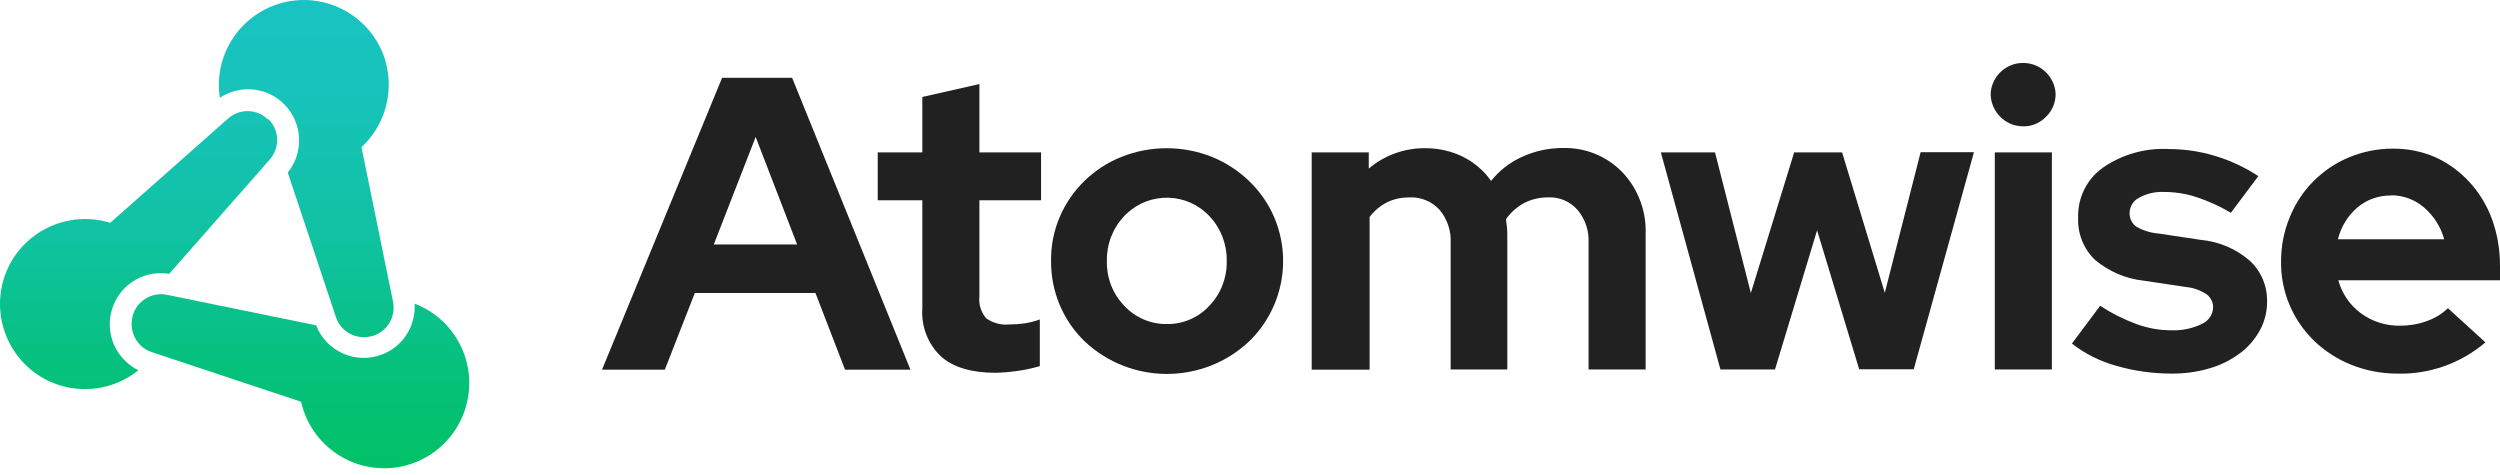
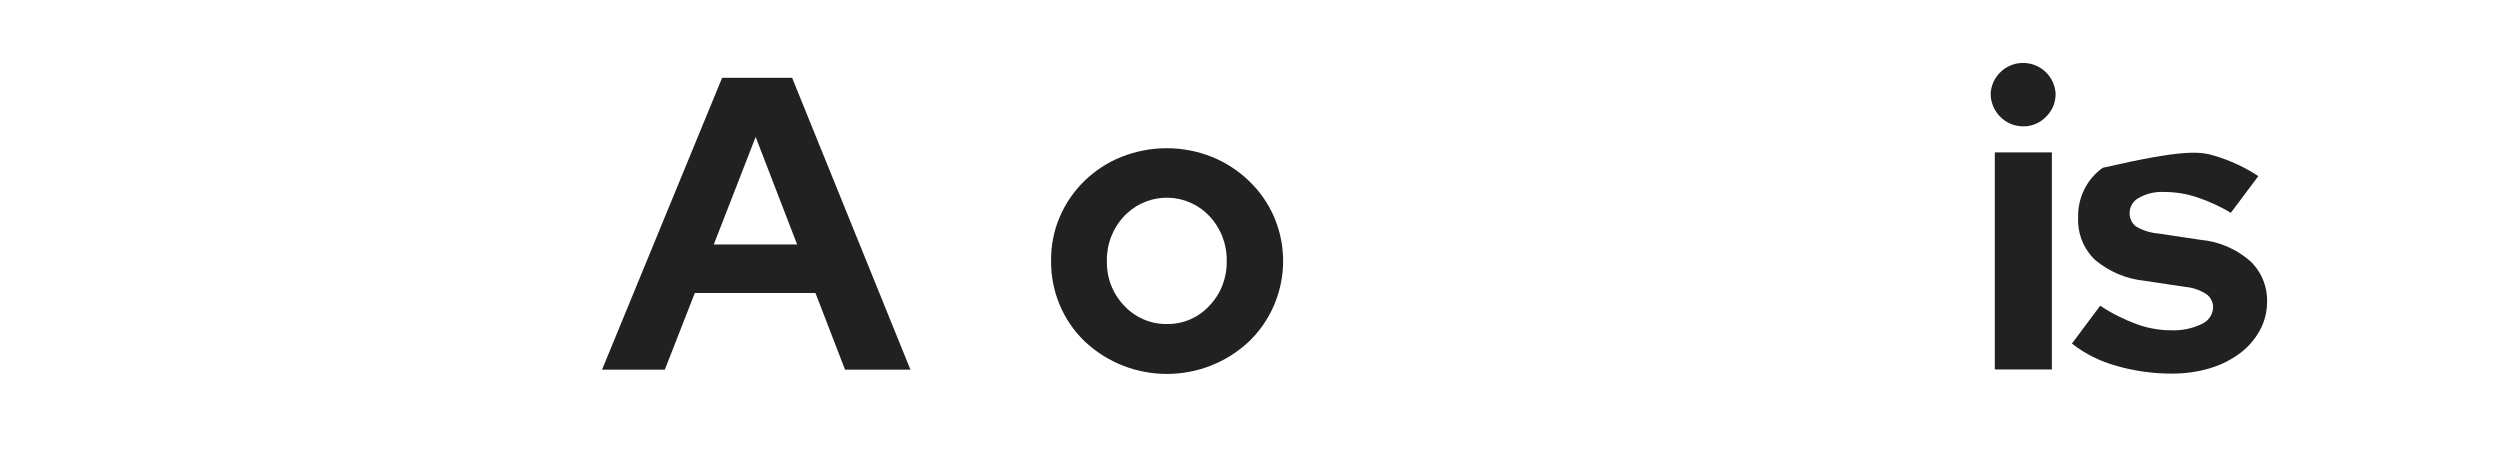
<svg xmlns="http://www.w3.org/2000/svg" width="300" height="57" viewBox="0 0 300 57" fill="none">
  <path d="M72.254 44.334L86.654 9.335H95.054L109.253 44.359H101.404L97.854 35.16H83.379L79.779 44.359H72.254V44.334ZM85.654 29.335H95.654L90.679 16.435L85.654 29.335Z" fill="#212121" />
-   <path d="M110.678 36.984V24.035H105.328V18.285H110.678V11.635L117.528 10.085V18.285H124.928V24.035H117.528V35.584C117.428 36.535 117.728 37.459 118.328 38.184C119.128 38.76 120.128 39.034 121.128 38.934C121.728 38.934 122.328 38.885 122.928 38.809C123.553 38.709 124.178 38.559 124.778 38.334V43.934C123.903 44.184 123.028 44.384 122.128 44.509C121.253 44.634 120.378 44.709 119.478 44.734C116.578 44.734 114.378 44.084 112.903 42.759C111.328 41.259 110.528 39.134 110.678 36.984Z" fill="#212121" />
  <path d="M126.128 31.335C126.103 29.51 126.453 27.685 127.178 26.01C127.878 24.385 128.878 22.935 130.128 21.71C131.403 20.485 132.903 19.485 134.553 18.835C138.053 17.435 141.953 17.435 145.453 18.835C147.103 19.51 148.603 20.485 149.878 21.71C151.153 22.935 152.178 24.385 152.878 26.01C155.078 31.11 153.903 37.059 149.928 40.934C144.378 46.184 135.678 46.184 130.128 40.934C127.528 38.409 126.103 34.934 126.128 31.335ZM140.028 38.884C141.978 38.909 143.828 38.109 145.128 36.684C146.503 35.26 147.253 33.309 147.203 31.335C147.253 29.335 146.503 27.385 145.128 25.935C142.478 23.11 138.053 22.985 135.228 25.61C135.128 25.71 135.003 25.81 134.903 25.935C133.528 27.385 132.778 29.335 132.828 31.335C132.778 33.334 133.528 35.26 134.903 36.684C136.228 38.109 138.078 38.909 140.028 38.884Z" fill="#212121" />
-   <path d="M157.402 44.334V18.285H164.252V20.235C165.177 19.435 166.227 18.835 167.377 18.41C168.552 17.985 169.827 17.76 171.077 17.785C172.652 17.785 174.202 18.135 175.602 18.835C176.927 19.51 178.077 20.485 178.927 21.71C179.927 20.46 181.202 19.46 182.677 18.81C184.202 18.11 185.852 17.76 187.527 17.76C190.227 17.685 192.802 18.735 194.677 20.66C196.577 22.66 197.577 25.335 197.477 28.085V44.334H190.627V29.134C190.702 27.685 190.227 26.285 189.302 25.185C188.402 24.16 187.077 23.61 185.727 23.685C184.752 23.685 183.777 23.91 182.902 24.36C182.027 24.835 181.302 25.485 180.727 26.285C180.727 26.585 180.802 26.885 180.827 27.185C180.852 27.51 180.877 27.81 180.877 28.135V44.334H174.077V29.134C174.152 27.71 173.677 26.285 172.752 25.185C171.852 24.185 170.527 23.635 169.177 23.685C168.227 23.685 167.277 23.86 166.427 24.285C165.602 24.71 164.902 25.31 164.352 26.035V44.359H157.402V44.334Z" fill="#212121" />
-   <path d="M213.052 44.334H206.452L199.302 18.285H205.802L210.102 35.16L215.301 18.285H221.051L226.176 35.135L230.476 18.26H236.876L229.651 44.309H223.101L218.051 27.635L213.002 44.334H213.052Z" fill="#212121" />
  <path d="M242.776 15.16C240.626 15.16 238.901 13.41 238.876 11.26C238.976 9.11 240.826 7.435 242.976 7.56C244.976 7.66 246.576 9.26 246.676 11.26C246.676 12.31 246.276 13.285 245.526 14.01C244.801 14.76 243.801 15.185 242.776 15.16ZM246.226 18.285V44.334H239.376V18.285H246.226Z" fill="#212121" />
-   <path d="M248.626 41.234L252.026 36.684C253.401 37.609 254.876 38.334 256.426 38.909C257.751 39.384 259.126 39.634 260.526 39.634C261.801 39.684 263.051 39.434 264.201 38.884C265.001 38.534 265.551 37.759 265.576 36.884C265.576 36.26 265.276 35.66 264.751 35.285C264.001 34.809 263.151 34.51 262.276 34.434L257.276 33.684C255.101 33.459 253.076 32.584 251.401 31.184C250.026 29.86 249.301 28.035 249.376 26.135C249.301 23.76 250.401 21.51 252.326 20.135C254.626 18.535 257.426 17.735 260.226 17.885C262.126 17.885 264.001 18.16 265.801 18.71C267.651 19.26 269.401 20.085 271 21.135L267.701 25.535C266.401 24.76 265.026 24.135 263.601 23.66C262.326 23.235 261.001 23.035 259.651 23.035C258.601 22.985 257.576 23.235 256.676 23.735C255.976 24.085 255.551 24.81 255.551 25.585C255.551 26.235 255.851 26.86 256.376 27.21C257.201 27.685 258.151 27.96 259.101 28.035L264.101 28.785C266.276 28.985 268.326 29.86 269.976 31.285C271.35 32.559 272.1 34.359 272.05 36.234C272.05 37.434 271.75 38.609 271.175 39.659C270.575 40.734 269.776 41.659 268.801 42.384C267.726 43.184 266.501 43.809 265.201 44.184C263.726 44.634 262.176 44.834 260.651 44.834C258.401 44.834 256.151 44.534 254.001 43.909C252.051 43.384 250.201 42.459 248.601 41.209L248.626 41.234Z" fill="#212121" />
-   <path d="M298.25 41.084C295.325 43.584 291.55 44.934 287.7 44.834C285.8 44.834 283.925 44.484 282.175 43.784C280.525 43.134 279.025 42.159 277.725 40.934C276.475 39.709 275.45 38.259 274.775 36.659C274.05 34.984 273.7 33.159 273.725 31.334C273.725 29.535 274.075 27.735 274.775 26.06C275.425 24.46 276.375 22.985 277.6 21.76C278.825 20.535 280.275 19.535 281.875 18.885C283.55 18.185 285.35 17.835 287.15 17.835C288.925 17.835 290.65 18.16 292.275 18.885C293.8 19.585 295.175 20.585 296.325 21.835C297.5 23.11 298.425 24.635 299.025 26.26C299.675 28.035 300 29.934 300 31.834V33.634H280.6C281.025 35.209 281.975 36.609 283.3 37.584C284.65 38.584 286.3 39.109 288 39.084C289.1 39.084 290.175 38.909 291.2 38.534C292.15 38.209 293.025 37.684 293.75 36.984L298.25 41.084ZM286.95 23.46C285.475 23.435 284.025 23.935 282.9 24.885C281.725 25.885 280.925 27.21 280.55 28.709H293.3C292.9 27.235 292.075 25.935 290.925 24.935C289.825 23.96 288.4 23.435 286.95 23.435V23.46Z" fill="#212121" />
-   <path fill-rule="evenodd" clip-rule="evenodd" d="M32.205 14.285C33.555 15.61 33.605 17.76 32.355 19.16L20.305 32.859C16.955 32.309 13.805 34.559 13.255 37.909C12.93 39.884 13.58 41.884 15.005 43.284C15.48 43.759 16.005 44.134 16.605 44.434C12.205 47.959 5.78 47.284 2.255 42.884C-1.27 38.484 -0.595 32.059 3.805 28.535C6.455 26.41 9.98 25.735 13.23 26.735L27.355 14.235C28.755 12.985 30.855 13.035 32.18 14.36L32.205 14.285ZM49.754 36.434C55.029 38.459 57.654 44.359 55.629 49.634C53.604 54.909 47.704 57.534 42.429 55.509C39.255 54.284 36.88 51.559 36.13 48.209L18.23 42.259C16.455 41.684 15.455 39.834 15.905 38.009V37.959C16.38 36.109 18.23 34.984 20.08 35.385L37.93 39.034C39.155 42.184 42.705 43.759 45.855 42.534C47.679 41.834 49.054 40.309 49.554 38.409C49.729 37.759 49.804 37.084 49.754 36.41V36.434ZM46.304 7.51C47.279 11.185 46.154 15.085 43.38 17.66L47.154 36.16C47.554 37.984 46.455 39.834 44.654 40.334H44.605C42.779 40.834 40.905 39.834 40.305 38.034L34.53 20.71C36.655 18.085 36.255 14.21 33.63 12.085C31.555 10.385 28.605 10.26 26.38 11.735C25.53 6.16 29.38 0.96 34.955 0.11C40.055 -0.64 44.929 2.51 46.304 7.485V7.51Z" fill="url(#paint0_linear_493_214)" />
+   <path d="M248.626 41.234L252.026 36.684C253.401 37.609 254.876 38.334 256.426 38.909C257.751 39.384 259.126 39.634 260.526 39.634C261.801 39.684 263.051 39.434 264.201 38.884C265.001 38.534 265.551 37.759 265.576 36.884C265.576 36.26 265.276 35.66 264.751 35.285C264.001 34.809 263.151 34.51 262.276 34.434L257.276 33.684C255.101 33.459 253.076 32.584 251.401 31.184C250.026 29.86 249.301 28.035 249.376 26.135C249.301 23.76 250.401 21.51 252.326 20.135C262.126 17.885 264.001 18.16 265.801 18.71C267.651 19.26 269.401 20.085 271 21.135L267.701 25.535C266.401 24.76 265.026 24.135 263.601 23.66C262.326 23.235 261.001 23.035 259.651 23.035C258.601 22.985 257.576 23.235 256.676 23.735C255.976 24.085 255.551 24.81 255.551 25.585C255.551 26.235 255.851 26.86 256.376 27.21C257.201 27.685 258.151 27.96 259.101 28.035L264.101 28.785C266.276 28.985 268.326 29.86 269.976 31.285C271.35 32.559 272.1 34.359 272.05 36.234C272.05 37.434 271.75 38.609 271.175 39.659C270.575 40.734 269.776 41.659 268.801 42.384C267.726 43.184 266.501 43.809 265.201 44.184C263.726 44.634 262.176 44.834 260.651 44.834C258.401 44.834 256.151 44.534 254.001 43.909C252.051 43.384 250.201 42.459 248.601 41.209L248.626 41.234Z" fill="#212121" />
  <defs>
    <linearGradient id="paint0_linear_493_214" x1="28.155" y1="-0.065" x2="28.155" y2="56.209" gradientUnits="userSpaceOnUse">
      <stop stop-color="#19C3C3" />
      <stop offset="0.2" stop-color="#17C3BA" />
      <stop offset="0.5" stop-color="#10C2A2" />
      <stop offset="0.8" stop-color="#05C17A" />
      <stop offset="1" stop-color="#00C167" />
    </linearGradient>
  </defs>
</svg>